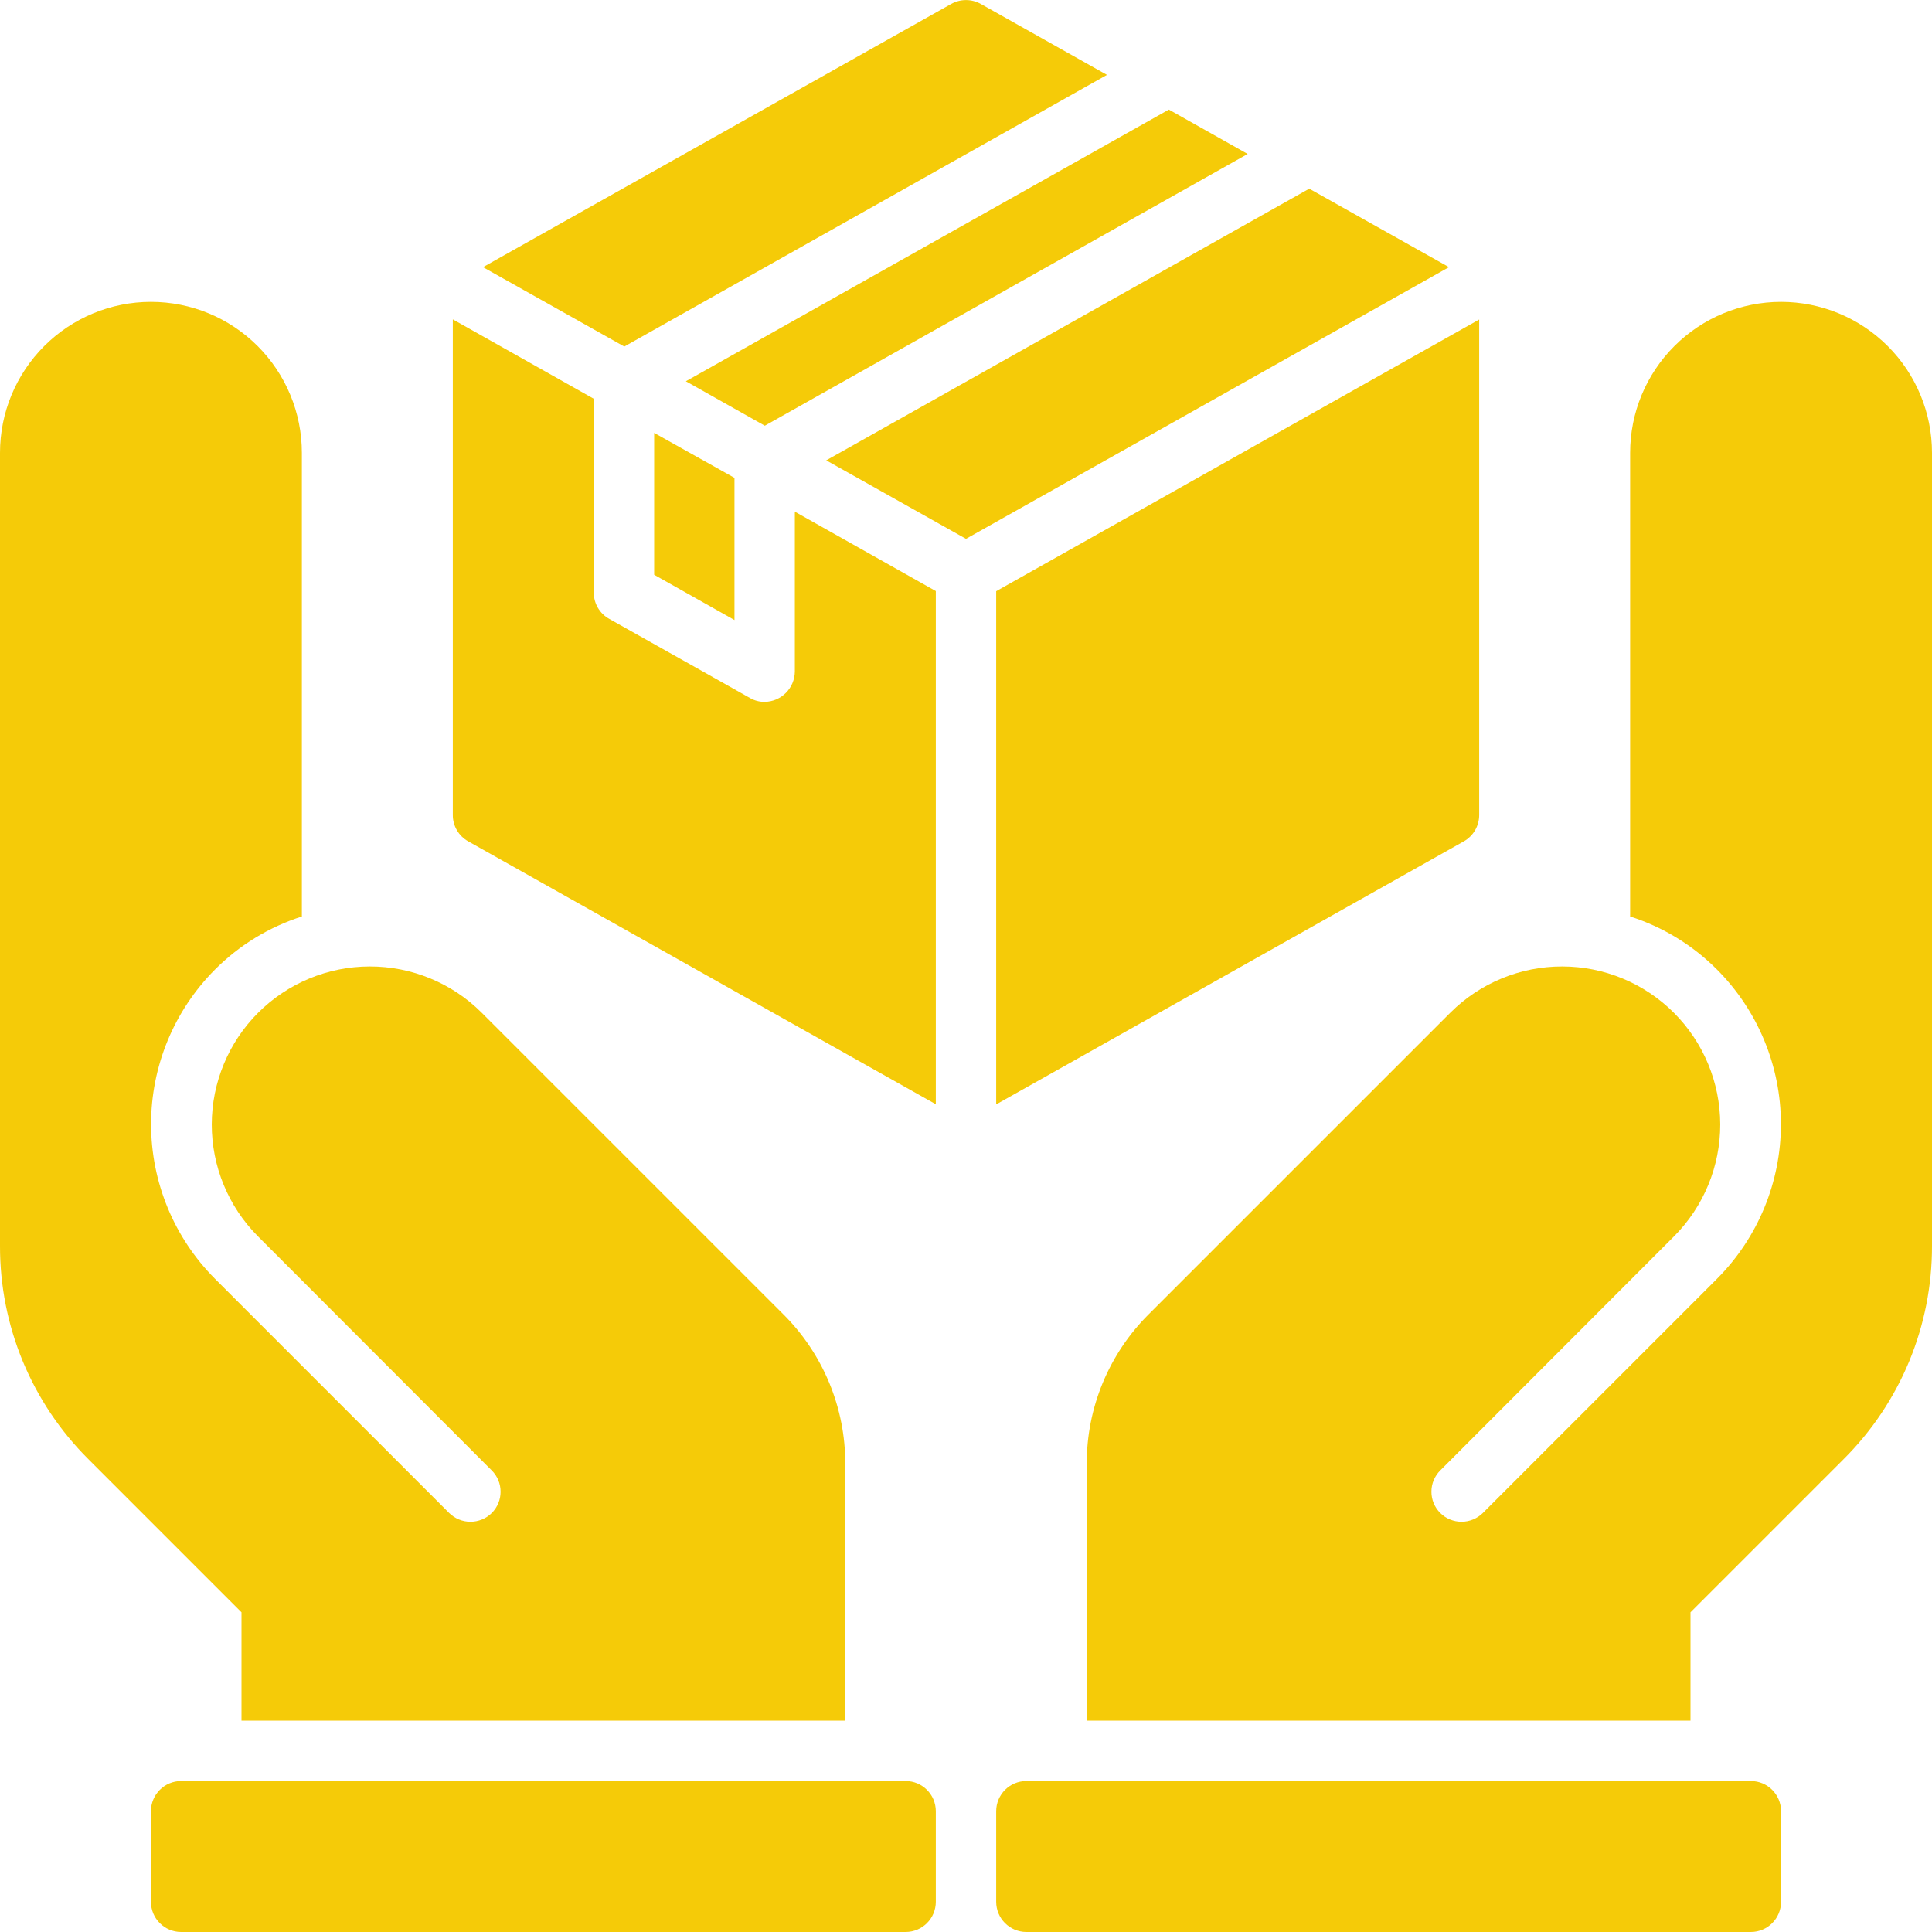
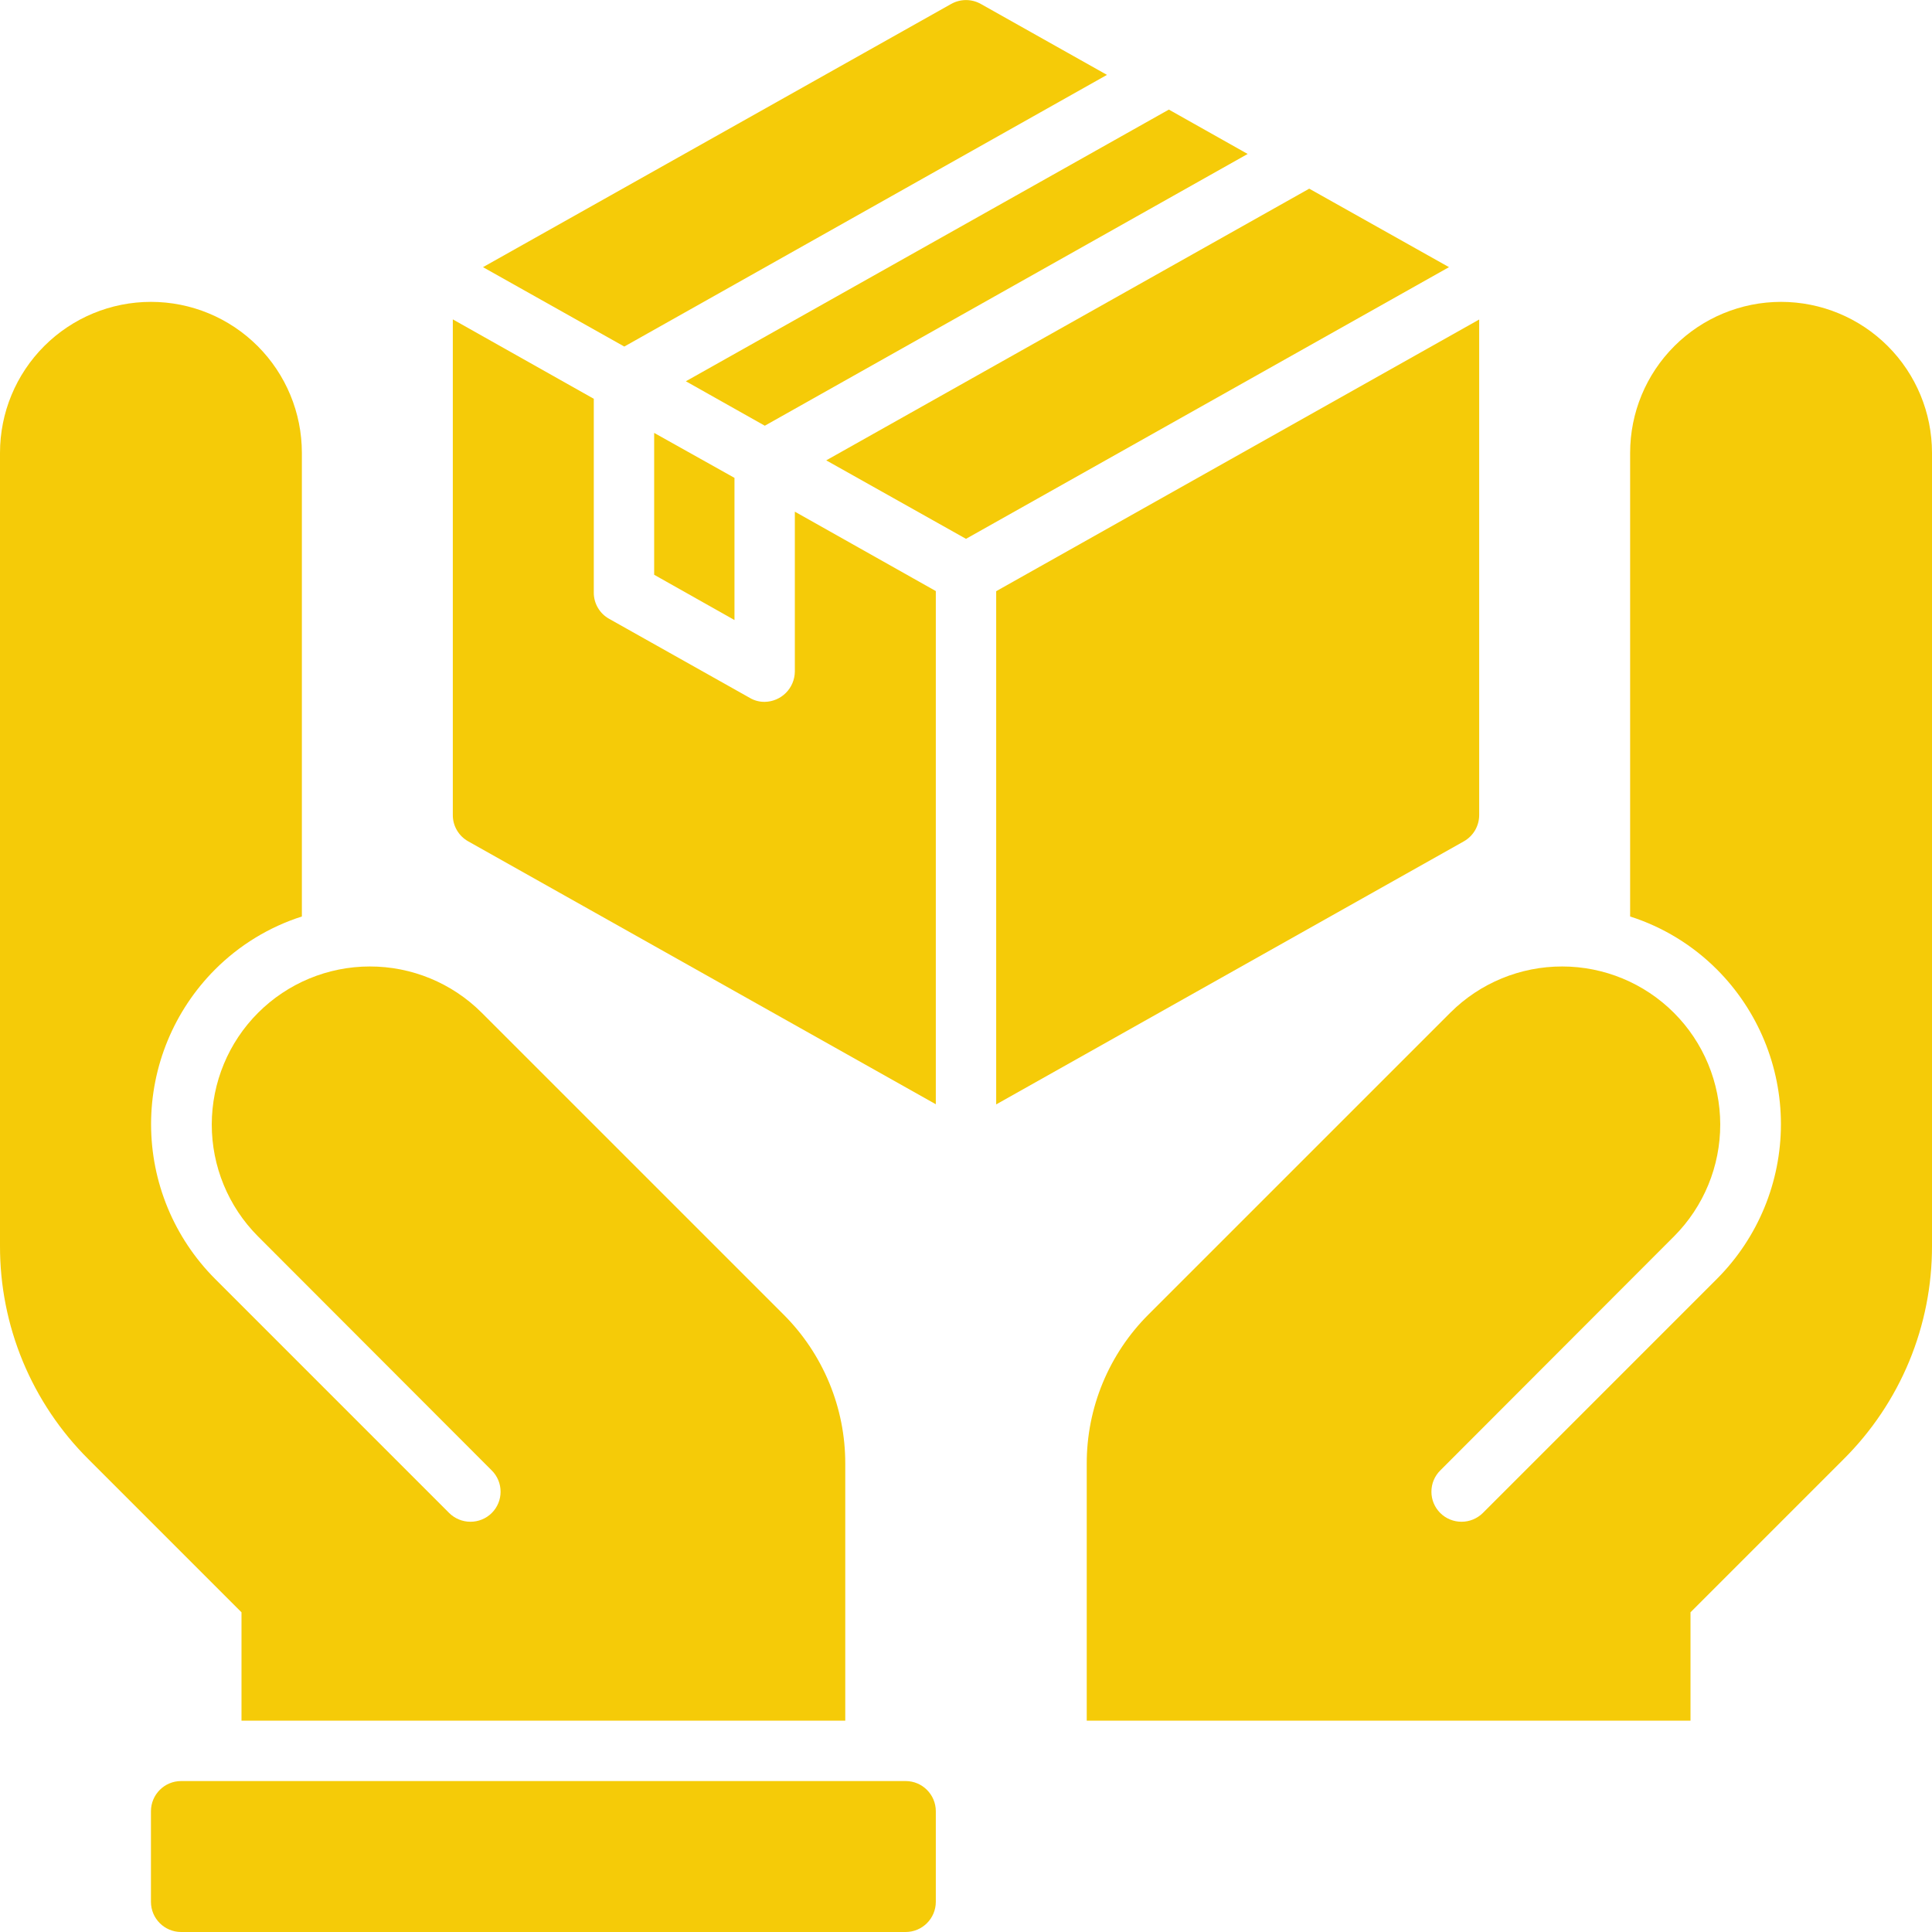
<svg xmlns="http://www.w3.org/2000/svg" width="61" height="61" viewBox="0 0 61 61" fill="none">
  <g clip-path="url(#clip0_177_872)">
    <path d="M7.625 54.328H26.688V46.217C26.69 45.34 26.518 44.472 26.183 43.663C25.847 42.853 25.355 42.117 24.734 41.499L15.202 31.968C14.265 31.035 12.996 30.513 11.674 30.515C10.352 30.516 9.084 31.042 8.149 31.977C7.214 32.912 6.688 34.18 6.686 35.502C6.685 36.824 7.207 38.093 8.14 39.031L15.526 46.427C15.615 46.515 15.685 46.62 15.733 46.735C15.781 46.85 15.805 46.974 15.805 47.099C15.805 47.224 15.781 47.347 15.733 47.462C15.685 47.578 15.615 47.682 15.526 47.771C15.348 47.948 15.106 48.047 14.854 48.047C14.603 48.047 14.361 47.948 14.182 47.771L6.786 40.374C5.495 39.078 4.77 37.324 4.77 35.494C4.77 33.665 5.495 31.91 6.786 30.614C7.554 29.844 8.495 29.268 9.531 28.937V14.297C9.531 13.033 9.029 11.821 8.135 10.927C7.242 10.033 6.03 9.531 4.766 9.531C3.502 9.531 2.29 10.033 1.396 10.927C0.502 11.821 3.28171e-05 13.033 3.28171e-05 14.297V39.336C-0.003 40.588 0.242 41.828 0.721 42.985C1.201 44.141 1.905 45.191 2.793 46.074L7.625 50.906V54.328Z" fill="#F5CB08" />
    <path d="M28.594 56.234H5.719C5.192 56.234 4.766 56.661 4.766 57.188V60.047C4.766 60.573 5.192 61 5.719 61H28.594C29.12 61 29.547 60.573 29.547 60.047V57.188C29.547 56.661 29.12 56.234 28.594 56.234Z" fill="#F5CB08" />
    <path d="M56.234 9.531C54.971 9.532 53.759 10.034 52.865 10.928C51.971 11.821 51.469 13.033 51.469 14.297V28.937C52.505 29.268 53.446 29.844 54.214 30.614C55.505 31.91 56.23 33.665 56.23 35.494C56.23 37.324 55.505 39.078 54.214 40.374L46.818 47.771C46.639 47.948 46.397 48.047 46.146 48.047C45.894 48.047 45.652 47.948 45.474 47.771C45.385 47.682 45.315 47.578 45.267 47.462C45.219 47.347 45.195 47.224 45.195 47.099C45.195 46.974 45.219 46.85 45.267 46.735C45.315 46.62 45.385 46.515 45.474 46.427L52.86 39.031C53.793 38.093 54.315 36.824 54.314 35.502C54.312 34.18 53.786 32.912 52.851 31.977C51.916 31.042 50.648 30.516 49.326 30.515C48.004 30.513 46.735 31.035 45.798 31.968L36.266 41.499C35.645 42.117 35.153 42.853 34.817 43.663C34.482 44.472 34.31 45.34 34.312 46.217V54.328H53.375V50.906L58.207 46.074C59.095 45.191 59.799 44.141 60.279 42.985C60.758 41.828 61.003 40.588 61 39.336V14.297C61 13.033 60.497 11.821 59.604 10.928C58.71 10.034 57.498 9.532 56.234 9.531Z" fill="#F5CB08" />
-     <path d="M55.281 56.234H32.406C31.88 56.234 31.453 56.661 31.453 57.188V60.047C31.453 60.573 31.88 61 32.406 61H55.281C55.808 61 56.234 60.573 56.234 60.047V57.188C56.234 56.661 55.808 56.234 55.281 56.234Z" fill="#F5CB08" />
    <path d="M34.951 2.364L30.967 0.124C30.824 0.044 30.663 0.002 30.5 0.002C30.337 0.002 30.176 0.044 30.033 0.124L15.25 8.435L19.711 10.942L34.951 2.364Z" fill="#F5CB08" />
    <path d="M24.143 13.439H24.152L39.393 4.861L36.905 3.46L21.655 12.038L24.143 13.439Z" fill="#F5CB08" />
    <path d="M41.337 5.957L26.087 14.535L30.5 17.013L45.75 8.435L41.337 5.957Z" fill="#F5CB08" />
    <path d="M20.654 18.147L23.19 19.577V15.088L20.654 13.668V18.147Z" fill="#F5CB08" />
    <path d="M25.096 21.207C25.092 21.459 24.991 21.699 24.813 21.877C24.635 22.055 24.394 22.157 24.143 22.16C23.979 22.162 23.817 22.119 23.676 22.036L19.234 19.539C19.086 19.457 18.963 19.337 18.878 19.191C18.792 19.045 18.747 18.879 18.748 18.71V12.591L14.297 10.084V25.734C14.296 25.903 14.341 26.069 14.427 26.215C14.512 26.361 14.635 26.481 14.783 26.564L29.547 34.865V18.662L25.096 16.155V21.207Z" fill="#F5CB08" />
    <path d="M31.453 34.87L46.217 26.565C46.365 26.482 46.487 26.361 46.573 26.215C46.658 26.069 46.703 25.903 46.703 25.734V10.088L31.453 18.666V34.87Z" fill="#F5CB08" />
  </g>
  <defs>
    <clipPath id="clip0_177_872">
      <rect width="61" height="61" fill="white" />
    </clipPath>
  </defs>
</svg>